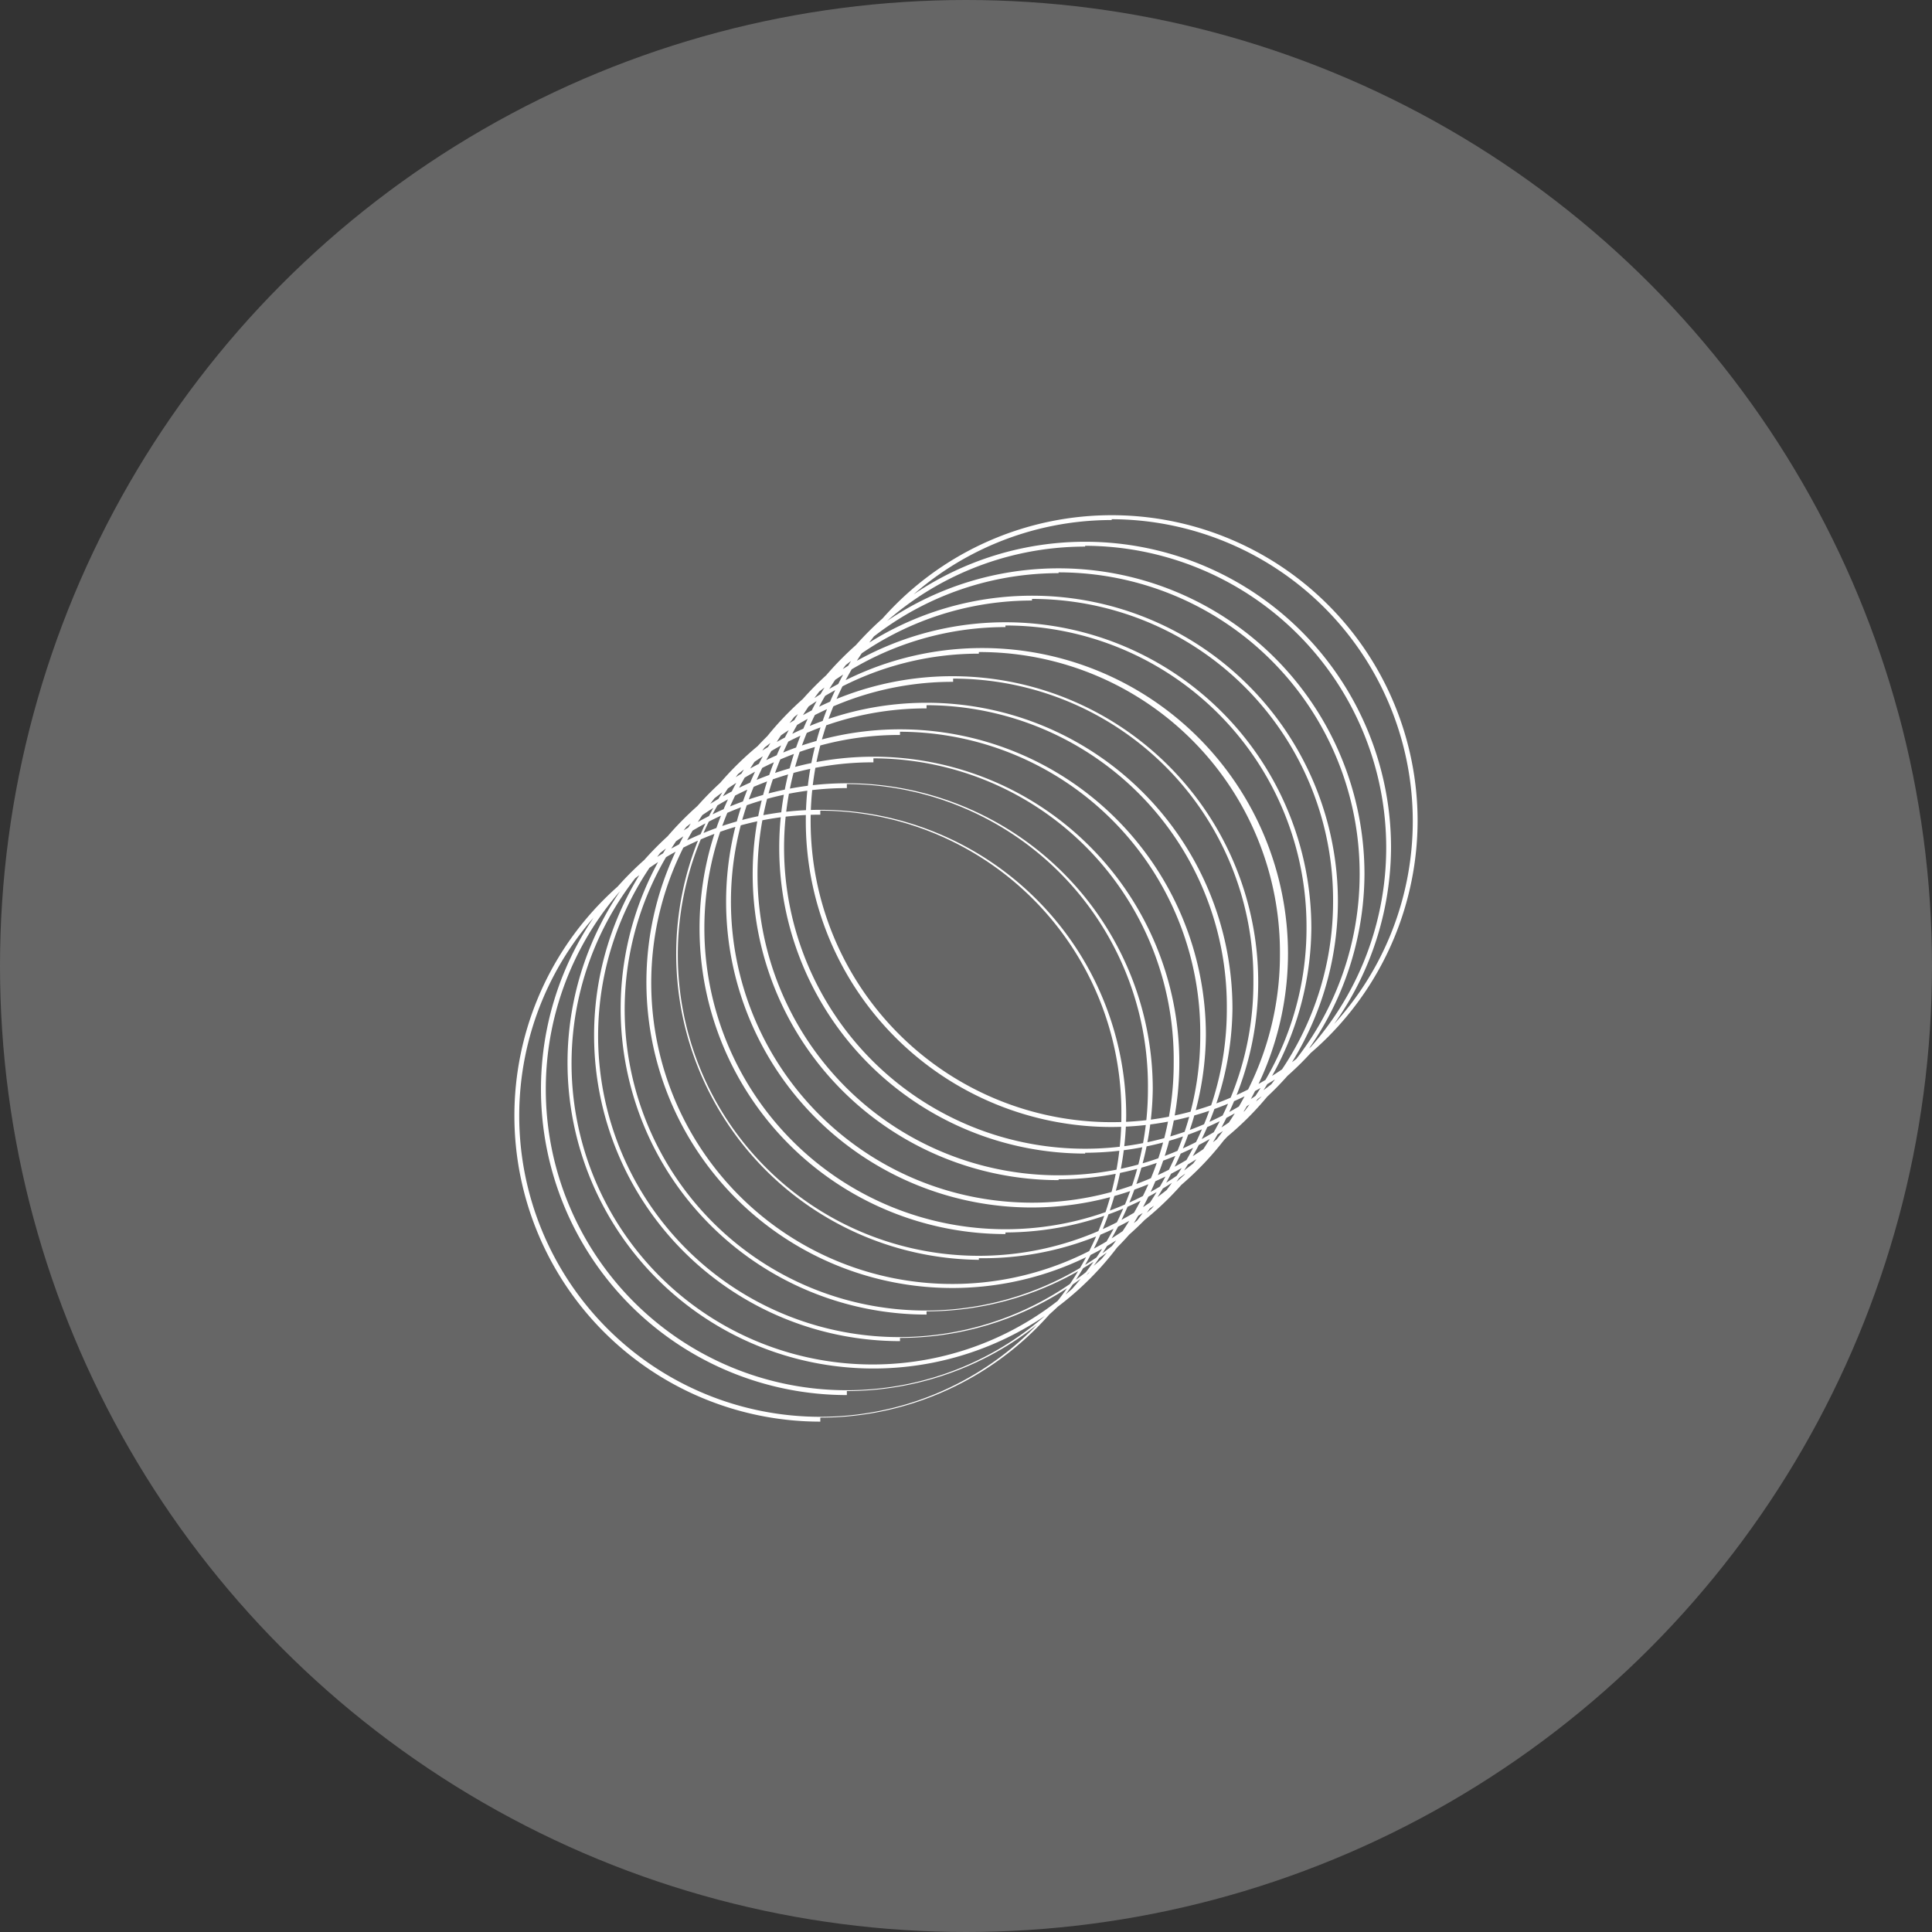
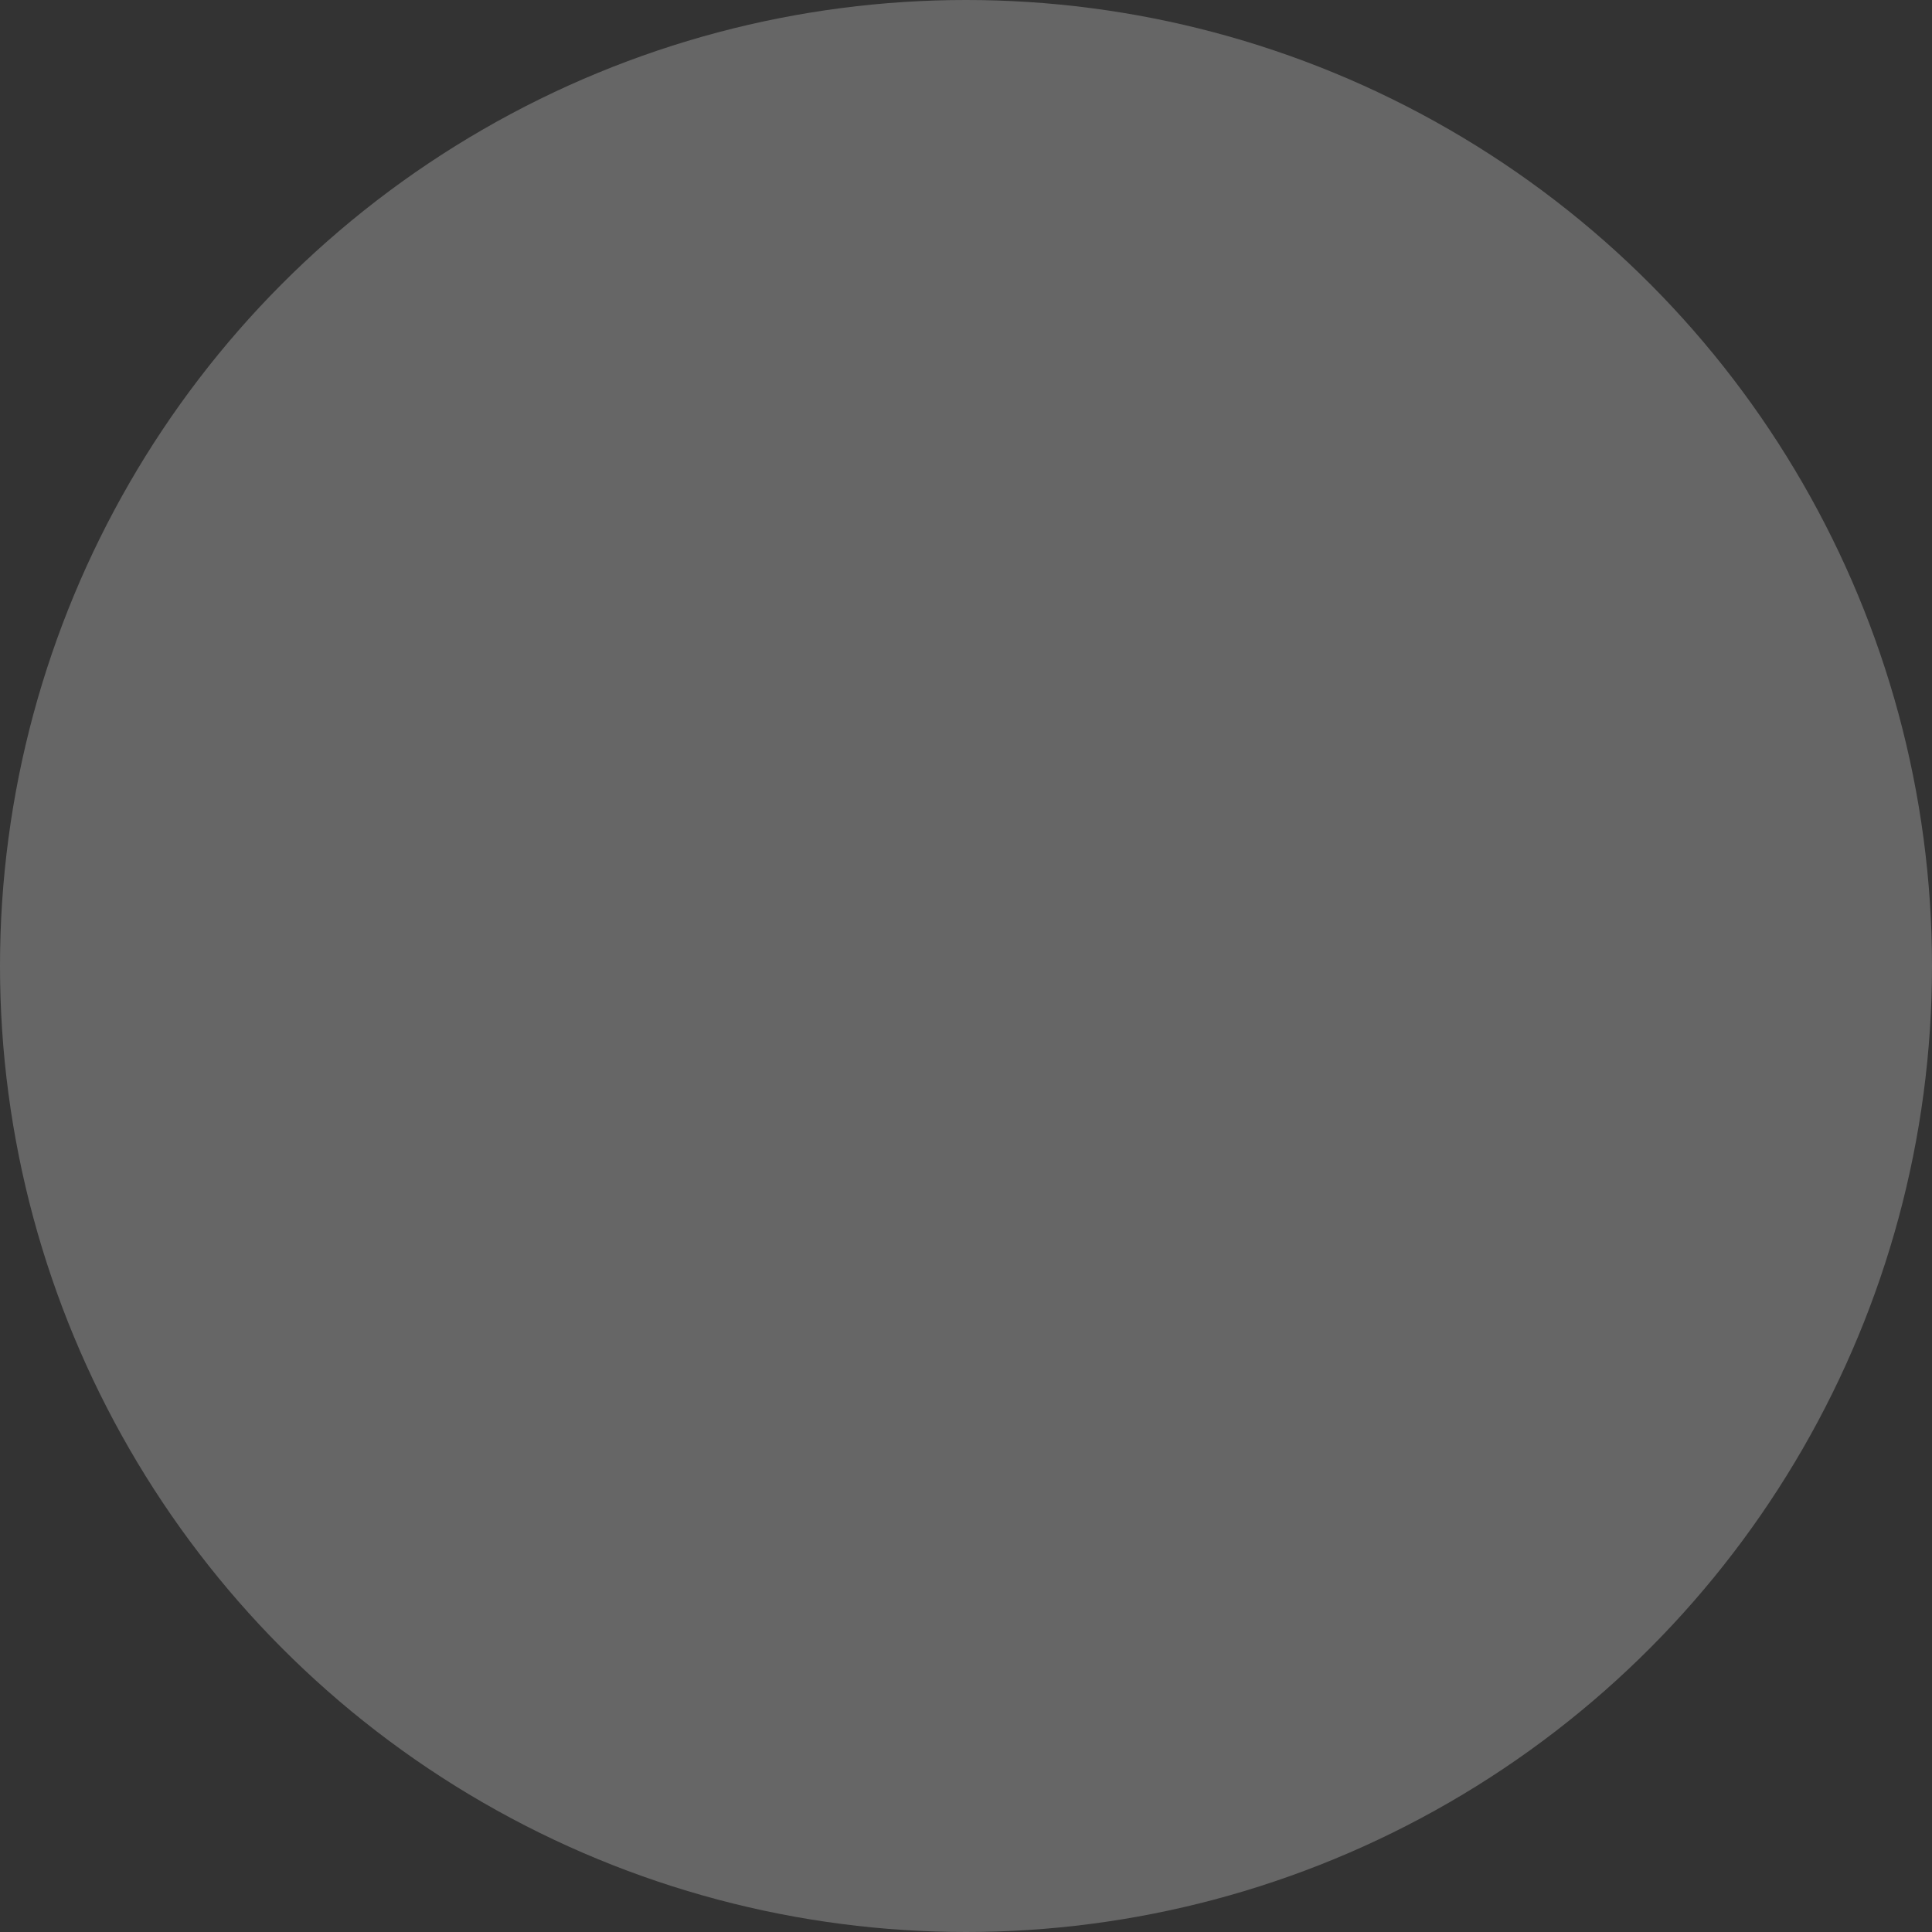
<svg xmlns="http://www.w3.org/2000/svg" width="24" height="24" viewBox="0 0 24 24" fill="none">
  <rect x="0" y="0" width="24" height="24" fill="#333333" stroke="none" />
  <circle opacity="0.5" cx="12" cy="12" r="12" fill="white" fill-opacity="0.5" />
-   <path d="M13.81,14a3.8,3.8,0,1,1,3.8-3.8A3.81,3.81,0,0,1,13.81,14Zm0-7.54a3.74,3.74,0,1,0,3.74,3.74A3.75,3.75,0,0,0,13.81,6.45Zm-.33,7.87a3.8,3.8,0,1,1,3.8-3.8A3.81,3.81,0,0,1,13.48,14.32Zm0-7.54a3.74,3.74,0,1,0,3.74,3.74A3.75,3.75,0,0,0,13.48,6.78Zm-.33,7.87a3.8,3.8,0,1,1,3.8-3.8A3.81,3.81,0,0,1,13.15,14.65Zm0-7.54a3.74,3.74,0,1,0,3.74,3.74A3.74,3.74,0,0,0,13.15,7.11ZM12.82,15a3.8,3.8,0,1,1,3.8-3.8A3.81,3.81,0,0,1,12.82,15Zm0-7.54a3.74,3.74,0,1,0,3.74,3.74A3.74,3.74,0,0,0,12.82,7.44Zm-.33,7.87a3.8,3.8,0,1,1,3.8-3.8A3.81,3.81,0,0,1,12.49,15.31Zm0-7.54a3.74,3.74,0,1,0,3.74,3.74A3.74,3.74,0,0,0,12.49,7.77Zm-.33,7.86A3.8,3.8,0,1,1,16,11.84,3.79,3.79,0,0,1,12.16,15.63Zm0-7.53a3.74,3.74,0,1,0,3.74,3.74A3.73,3.73,0,0,0,12.16,8.1ZM11.84,16a3.8,3.8,0,1,1,3.79-3.8A3.8,3.8,0,0,1,11.84,16Zm0-7.53a3.74,3.74,0,1,0,3.73,3.73A3.73,3.73,0,0,0,11.84,8.43Zm-.33,7.86a3.8,3.8,0,1,1,3.8-3.8A3.8,3.8,0,0,1,11.51,16.29Zm0-7.53a3.74,3.74,0,1,0,3.73,3.73A3.74,3.74,0,0,0,11.51,8.76Zm-.33,7.86a3.8,3.8,0,1,1,3.8-3.8A3.8,3.8,0,0,1,11.18,16.62Zm0-7.53a3.74,3.74,0,1,0,3.73,3.73A3.74,3.74,0,0,0,11.18,9.09ZM10.85,17a3.8,3.8,0,1,1,3.8-3.8A3.8,3.8,0,0,1,10.85,17Zm0-7.53a3.74,3.74,0,1,0,3.73,3.73A3.74,3.74,0,0,0,10.85,9.42Zm-.33,7.86a3.8,3.8,0,1,1,3.8-3.8A3.8,3.8,0,0,1,10.52,17.28Zm0-7.54a3.74,3.74,0,1,0,3.74,3.74A3.75,3.75,0,0,0,10.52,9.74Zm-.33,7.87a3.8,3.8,0,1,1,3.8-3.8A3.8,3.8,0,0,1,10.19,17.61Zm0-7.54a3.74,3.74,0,1,0,3.74,3.74A3.75,3.75,0,0,0,10.19,10.07Z" fill="#fff" />
</svg>